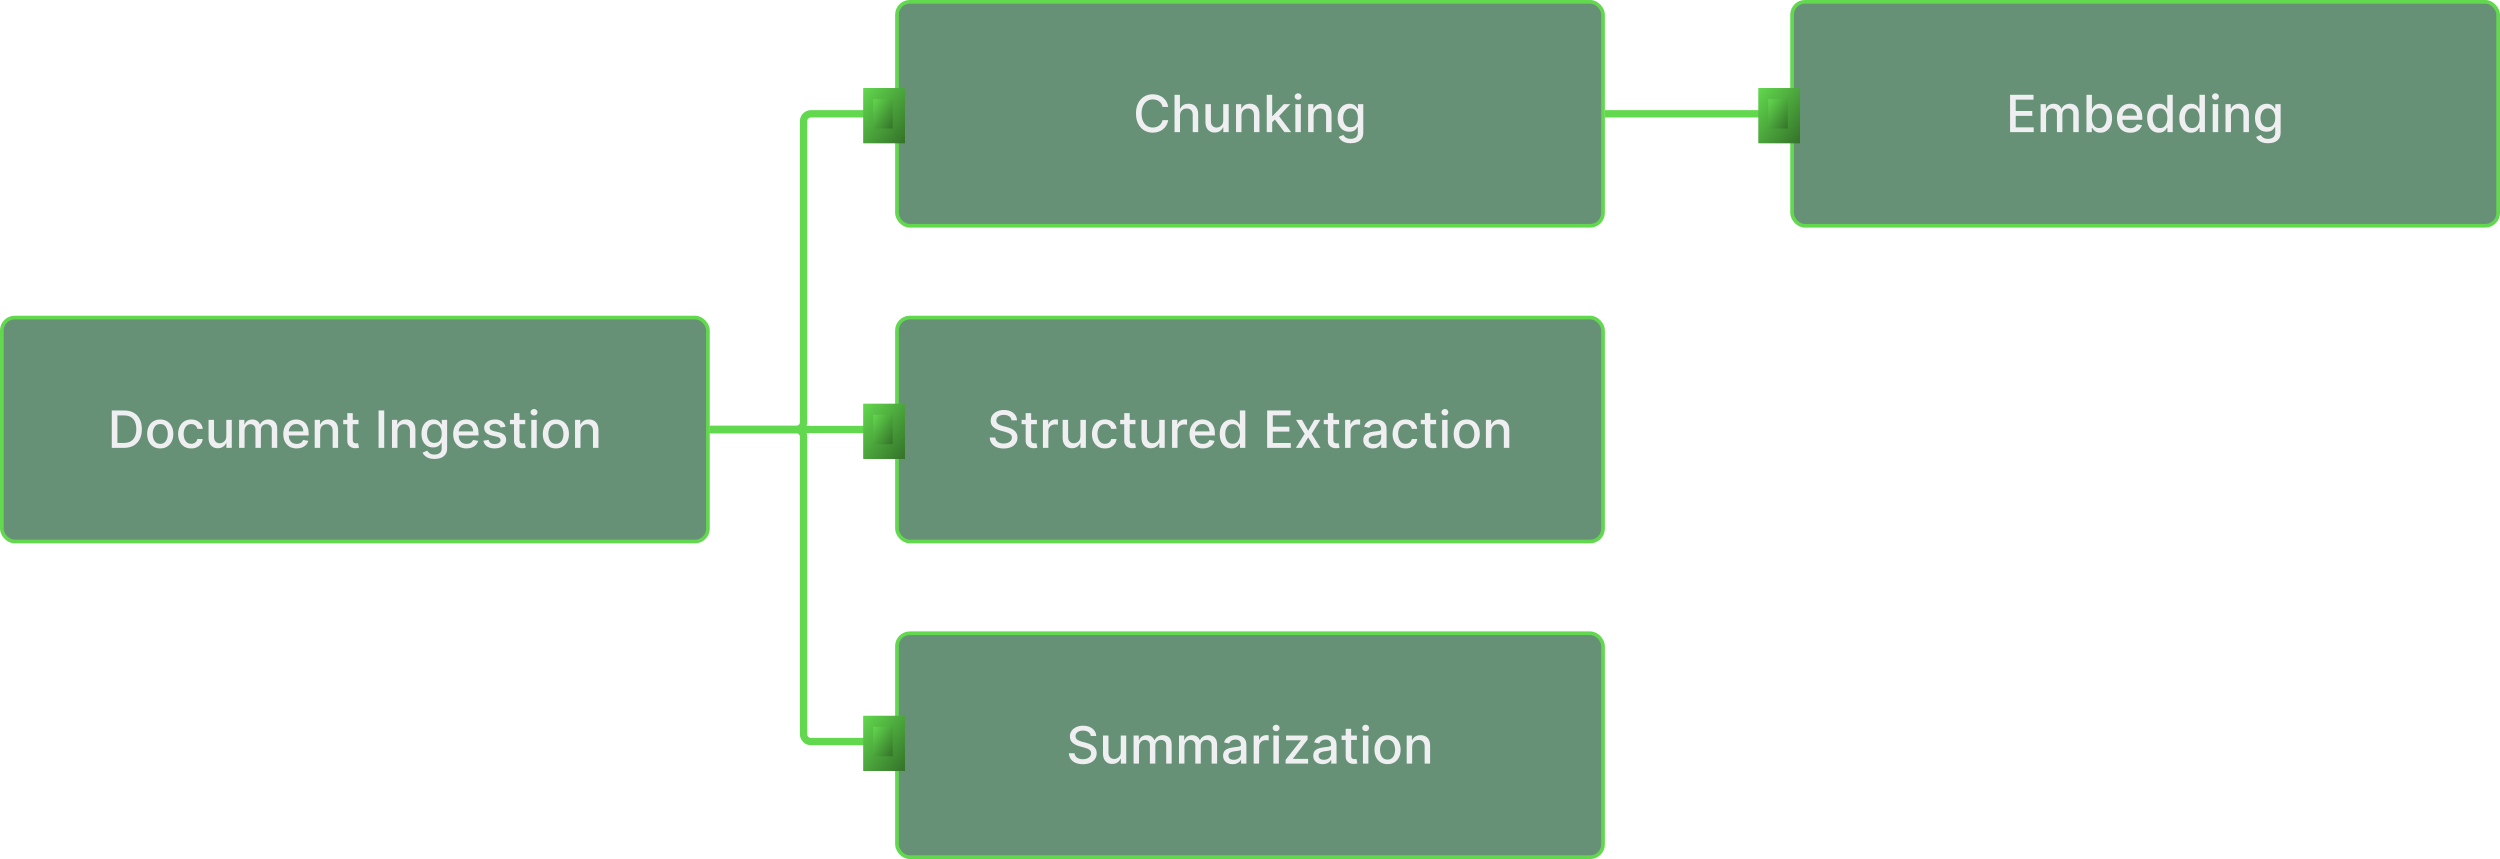
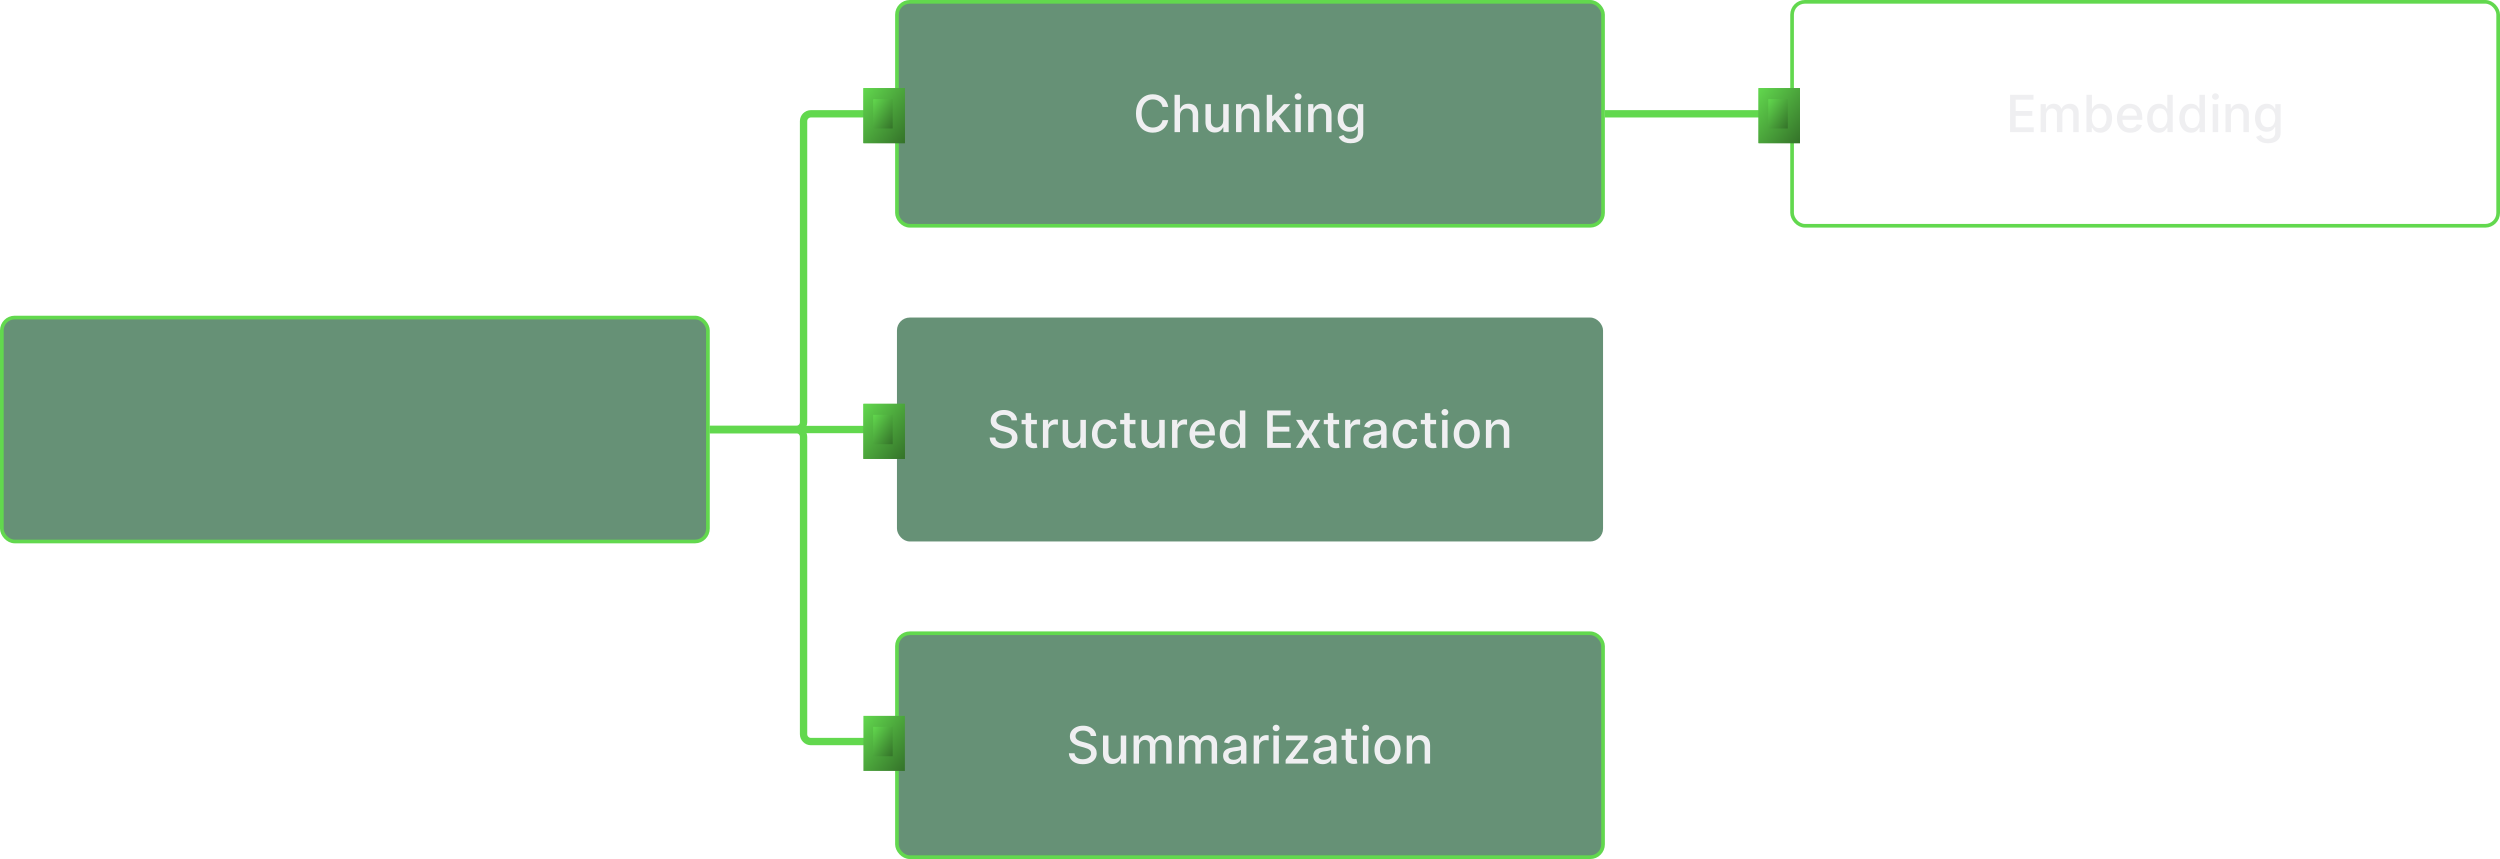
<svg xmlns="http://www.w3.org/2000/svg" width="681" height="234" viewBox="0 0 681 234" fill="none">
  <rect x="0.5" y="86.5" width="192.338" height="61" rx="3.5" fill="#01481B" fill-opacity="0.6" />
  <rect x="0.5" y="86.5" width="192.338" height="61" rx="3.5" stroke="#62D84E" />
-   <path d="M33.743 122H30.447V111.818H33.847C34.845 111.818 35.702 112.022 36.417 112.43C37.133 112.834 37.682 113.416 38.063 114.175C38.448 114.93 38.64 115.837 38.64 116.894C38.64 117.955 38.446 118.866 38.058 119.629C37.674 120.391 37.117 120.978 36.388 121.388C35.658 121.796 34.777 122 33.743 122ZM31.983 120.658H33.658C34.434 120.658 35.078 120.512 35.592 120.22C36.106 119.925 36.49 119.499 36.746 118.942C37.001 118.382 37.128 117.7 37.128 116.894C37.128 116.095 37.001 115.418 36.746 114.861C36.494 114.304 36.117 113.881 35.617 113.593C35.117 113.305 34.495 113.161 33.753 113.161H31.983V120.658ZM43.647 122.154C42.931 122.154 42.307 121.99 41.773 121.662C41.239 121.334 40.825 120.875 40.53 120.285C40.235 119.695 40.088 119.005 40.088 118.217C40.088 117.424 40.235 116.732 40.53 116.138C40.825 115.545 41.239 115.085 41.773 114.756C42.307 114.428 42.931 114.264 43.647 114.264C44.363 114.264 44.988 114.428 45.522 114.756C46.055 115.085 46.47 115.545 46.765 116.138C47.06 116.732 47.207 117.424 47.207 118.217C47.207 119.005 47.06 119.695 46.765 120.285C46.47 120.875 46.055 121.334 45.522 121.662C44.988 121.99 44.363 122.154 43.647 122.154ZM43.652 120.906C44.116 120.906 44.501 120.784 44.806 120.538C45.111 120.293 45.336 119.967 45.482 119.559C45.631 119.151 45.706 118.702 45.706 118.212C45.706 117.724 45.631 117.277 45.482 116.869C45.336 116.458 45.111 116.129 44.806 115.88C44.501 115.631 44.116 115.507 43.652 115.507C43.185 115.507 42.797 115.631 42.489 115.88C42.184 116.129 41.957 116.458 41.808 116.869C41.662 117.277 41.589 117.724 41.589 118.212C41.589 118.702 41.662 119.151 41.808 119.559C41.957 119.967 42.184 120.293 42.489 120.538C42.797 120.784 43.185 120.906 43.652 120.906ZM52.083 122.154C51.344 122.154 50.708 121.987 50.174 121.652C49.644 121.314 49.236 120.848 48.951 120.255C48.666 119.662 48.523 118.982 48.523 118.217C48.523 117.441 48.669 116.757 48.961 116.163C49.252 115.567 49.663 115.101 50.194 114.766C50.724 114.432 51.349 114.264 52.068 114.264C52.648 114.264 53.165 114.372 53.619 114.587C54.073 114.799 54.44 115.098 54.718 115.482C55 115.867 55.167 116.316 55.22 116.83H53.773C53.694 116.472 53.511 116.163 53.226 115.905C52.945 115.646 52.567 115.517 52.093 115.517C51.679 115.517 51.316 115.626 51.004 115.845C50.696 116.061 50.456 116.369 50.283 116.77C50.111 117.168 50.025 117.638 50.025 118.182C50.025 118.739 50.109 119.219 50.278 119.624C50.447 120.028 50.686 120.341 50.994 120.563C51.306 120.785 51.672 120.896 52.093 120.896C52.375 120.896 52.63 120.845 52.858 120.742C53.091 120.636 53.284 120.485 53.44 120.29C53.599 120.094 53.71 119.859 53.773 119.584H55.22C55.167 120.078 55.006 120.518 54.738 120.906C54.469 121.294 54.11 121.599 53.659 121.821C53.212 122.043 52.686 122.154 52.083 122.154ZM61.647 118.833V114.364H63.139V122H61.677V120.678H61.597C61.422 121.085 61.14 121.425 60.752 121.697C60.368 121.965 59.889 122.099 59.315 122.099C58.825 122.099 58.391 121.992 58.013 121.776C57.638 121.558 57.343 121.234 57.128 120.807C56.916 120.379 56.81 119.851 56.81 119.221V114.364H58.296V119.042C58.296 119.562 58.44 119.977 58.729 120.285C59.017 120.593 59.392 120.747 59.852 120.747C60.131 120.747 60.407 120.678 60.683 120.538C60.961 120.399 61.191 120.189 61.374 119.907C61.559 119.625 61.65 119.267 61.647 118.833ZM65.136 122V114.364H66.563V115.607H66.657C66.816 115.186 67.076 114.857 67.438 114.622C67.799 114.384 68.231 114.264 68.735 114.264C69.246 114.264 69.673 114.384 70.018 114.622C70.366 114.861 70.623 115.189 70.789 115.607H70.868C71.05 115.199 71.34 114.874 71.738 114.632C72.136 114.387 72.61 114.264 73.16 114.264C73.853 114.264 74.418 114.481 74.855 114.915C75.296 115.35 75.517 116.004 75.517 116.879V122H74.03V117.018C74.03 116.501 73.889 116.127 73.608 115.895C73.326 115.663 72.989 115.547 72.598 115.547C72.114 115.547 71.738 115.696 71.47 115.994C71.201 116.289 71.067 116.669 71.067 117.133V122H69.585V116.924C69.585 116.51 69.456 116.177 69.198 115.925C68.939 115.673 68.603 115.547 68.188 115.547C67.907 115.547 67.647 115.621 67.408 115.771C67.173 115.916 66.982 116.12 66.836 116.382C66.694 116.644 66.622 116.947 66.622 117.292V122H65.136ZM80.8 122.154C80.048 122.154 79.4 121.993 78.856 121.672C78.316 121.347 77.898 120.891 77.603 120.305C77.312 119.715 77.166 119.024 77.166 118.232C77.166 117.449 77.312 116.76 77.603 116.163C77.898 115.567 78.309 115.101 78.836 114.766C79.367 114.432 79.986 114.264 80.696 114.264C81.127 114.264 81.544 114.335 81.949 114.478C82.353 114.621 82.716 114.844 83.037 115.149C83.359 115.454 83.612 115.85 83.798 116.337C83.984 116.821 84.076 117.41 84.076 118.102V118.629H78.006V117.516H82.62C82.62 117.125 82.54 116.778 82.381 116.477C82.222 116.172 81.998 115.931 81.71 115.756C81.425 115.58 81.09 115.492 80.706 115.492C80.288 115.492 79.924 115.595 79.612 115.8C79.304 116.003 79.065 116.268 78.896 116.596C78.73 116.921 78.647 117.274 78.647 117.655V118.525C78.647 119.035 78.737 119.469 78.916 119.827C79.098 120.185 79.352 120.459 79.677 120.648C80.001 120.833 80.381 120.926 80.815 120.926C81.097 120.926 81.354 120.886 81.586 120.807C81.818 120.724 82.018 120.601 82.187 120.439C82.356 120.277 82.486 120.076 82.575 119.837L83.982 120.091C83.869 120.505 83.667 120.868 83.375 121.18C83.087 121.488 82.724 121.728 82.287 121.901C81.852 122.07 81.357 122.154 80.8 122.154ZM87.212 117.466V122H85.726V114.364H87.153V115.607H87.247C87.423 115.202 87.698 114.877 88.072 114.632C88.45 114.387 88.926 114.264 89.499 114.264C90.019 114.264 90.475 114.374 90.866 114.592C91.257 114.808 91.561 115.129 91.776 115.557C91.992 115.984 92.099 116.513 92.099 117.143V122H90.613V117.322C90.613 116.768 90.469 116.336 90.18 116.024C89.892 115.709 89.496 115.552 88.992 115.552C88.647 115.552 88.341 115.626 88.072 115.776C87.807 115.925 87.597 116.143 87.441 116.432C87.288 116.717 87.212 117.062 87.212 117.466ZM97.657 114.364V115.557H93.486V114.364H97.657ZM94.605 112.534H96.091V119.758C96.091 120.046 96.135 120.263 96.221 120.409C96.307 120.552 96.418 120.649 96.554 120.702C96.693 120.752 96.844 120.777 97.006 120.777C97.126 120.777 97.23 120.769 97.32 120.752C97.409 120.736 97.479 120.722 97.528 120.712L97.797 121.94C97.711 121.973 97.588 122.007 97.429 122.04C97.27 122.076 97.071 122.096 96.832 122.099C96.441 122.106 96.077 122.036 95.739 121.891C95.4 121.745 95.127 121.519 94.918 121.214C94.709 120.91 94.605 120.527 94.605 120.066V112.534ZM104.663 111.818V122H103.126V111.818H104.663ZM108.267 117.466V122H106.78V114.364H108.207V115.607H108.302C108.477 115.202 108.752 114.877 109.127 114.632C109.505 114.387 109.98 114.264 110.554 114.264C111.074 114.264 111.53 114.374 111.921 114.592C112.312 114.808 112.615 115.129 112.831 115.557C113.046 115.984 113.154 116.513 113.154 117.143V122H111.667V117.322C111.667 116.768 111.523 116.336 111.235 116.024C110.947 115.709 110.551 115.552 110.047 115.552C109.702 115.552 109.395 115.626 109.127 115.776C108.862 115.925 108.651 116.143 108.496 116.432C108.343 116.717 108.267 117.062 108.267 117.466ZM118.349 125.023C117.743 125.023 117.221 124.943 116.783 124.784C116.349 124.625 115.994 124.415 115.719 124.153C115.444 123.891 115.239 123.604 115.103 123.293L116.381 122.766C116.47 122.911 116.589 123.066 116.739 123.228C116.891 123.394 117.096 123.535 117.355 123.651C117.617 123.767 117.953 123.825 118.364 123.825C118.928 123.825 119.393 123.687 119.761 123.412C120.129 123.14 120.313 122.706 120.313 122.109V120.608H120.219C120.129 120.77 120 120.951 119.831 121.15C119.665 121.349 119.436 121.521 119.145 121.667C118.853 121.813 118.474 121.886 118.006 121.886C117.403 121.886 116.859 121.745 116.376 121.463C115.895 121.178 115.514 120.759 115.232 120.205C114.954 119.648 114.815 118.964 114.815 118.152C114.815 117.34 114.952 116.644 115.227 116.064C115.506 115.484 115.887 115.04 116.371 114.732C116.855 114.42 117.403 114.264 118.016 114.264C118.49 114.264 118.873 114.344 119.165 114.503C119.456 114.659 119.683 114.841 119.846 115.05C120.011 115.259 120.139 115.442 120.229 115.602H120.338V114.364H121.795V122.169C121.795 122.825 121.642 123.364 121.337 123.785C121.032 124.206 120.62 124.517 120.099 124.719C119.582 124.922 118.999 125.023 118.349 125.023ZM118.334 120.653C118.762 120.653 119.123 120.553 119.418 120.354C119.716 120.152 119.942 119.864 120.094 119.489C120.25 119.112 120.328 118.659 120.328 118.132C120.328 117.618 120.252 117.166 120.099 116.775C119.947 116.384 119.723 116.079 119.428 115.86C119.133 115.638 118.769 115.527 118.334 115.527C117.887 115.527 117.514 115.643 117.216 115.875C116.917 116.104 116.692 116.415 116.54 116.81C116.391 117.204 116.316 117.645 116.316 118.132C116.316 118.633 116.392 119.072 116.545 119.45C116.697 119.827 116.922 120.122 117.221 120.335C117.522 120.547 117.894 120.653 118.334 120.653ZM127.079 122.154C126.327 122.154 125.679 121.993 125.136 121.672C124.595 121.347 124.178 120.891 123.883 120.305C123.591 119.715 123.445 119.024 123.445 118.232C123.445 117.449 123.591 116.76 123.883 116.163C124.178 115.567 124.589 115.101 125.116 114.766C125.646 114.432 126.266 114.264 126.975 114.264C127.406 114.264 127.824 114.335 128.228 114.478C128.632 114.621 128.995 114.844 129.317 115.149C129.638 115.454 129.892 115.85 130.077 116.337C130.263 116.821 130.356 117.41 130.356 118.102V118.629H124.285V117.516H128.899C128.899 117.125 128.819 116.778 128.66 116.477C128.501 116.172 128.278 115.931 127.989 115.756C127.704 115.58 127.369 115.492 126.985 115.492C126.567 115.492 126.203 115.595 125.891 115.8C125.583 116.003 125.344 116.268 125.175 116.596C125.01 116.921 124.927 117.274 124.927 117.655V118.525C124.927 119.035 125.016 119.469 125.195 119.827C125.377 120.185 125.631 120.459 125.956 120.648C126.281 120.833 126.66 120.926 127.094 120.926C127.376 120.926 127.633 120.886 127.865 120.807C128.097 120.724 128.297 120.601 128.466 120.439C128.636 120.277 128.765 120.076 128.854 119.837L130.261 120.091C130.149 120.505 129.946 120.868 129.655 121.18C129.366 121.488 129.003 121.728 128.566 121.901C128.132 122.07 127.636 122.154 127.079 122.154ZM137.727 116.228L136.38 116.467C136.324 116.294 136.234 116.13 136.112 115.974C135.992 115.819 135.83 115.691 135.624 115.592C135.419 115.492 135.162 115.442 134.854 115.442C134.433 115.442 134.081 115.537 133.8 115.726C133.518 115.911 133.377 116.152 133.377 116.447C133.377 116.702 133.472 116.907 133.661 117.063C133.849 117.219 134.154 117.347 134.575 117.446L135.788 117.724C136.491 117.887 137.015 118.137 137.359 118.475C137.704 118.813 137.876 119.252 137.876 119.793C137.876 120.25 137.744 120.658 137.479 121.016C137.217 121.37 136.851 121.649 136.38 121.851C135.913 122.053 135.371 122.154 134.754 122.154C133.899 122.154 133.202 121.972 132.661 121.607C132.121 121.239 131.79 120.717 131.667 120.041L133.104 119.822C133.193 120.197 133.377 120.48 133.656 120.673C133.934 120.862 134.297 120.956 134.744 120.956C135.232 120.956 135.621 120.855 135.913 120.653C136.204 120.447 136.35 120.197 136.35 119.902C136.35 119.663 136.261 119.463 136.082 119.3C135.906 119.138 135.636 119.015 135.271 118.933L133.979 118.649C133.266 118.487 132.739 118.228 132.398 117.874C132.06 117.519 131.891 117.07 131.891 116.526C131.891 116.076 132.017 115.681 132.269 115.343C132.52 115.005 132.868 114.741 133.313 114.553C133.757 114.36 134.265 114.264 134.839 114.264C135.664 114.264 136.314 114.443 136.788 114.801C137.262 115.156 137.575 115.631 137.727 116.228ZM143.076 114.364V115.557H138.904V114.364H143.076ZM140.023 112.534H141.509V119.758C141.509 120.046 141.553 120.263 141.639 120.409C141.725 120.552 141.836 120.649 141.972 120.702C142.111 120.752 142.262 120.777 142.424 120.777C142.544 120.777 142.648 120.769 142.737 120.752C142.827 120.736 142.897 120.722 142.946 120.712L143.215 121.94C143.129 121.973 143.006 122.007 142.847 122.04C142.688 122.076 142.489 122.096 142.25 122.099C141.859 122.106 141.495 122.036 141.156 121.891C140.818 121.745 140.545 121.519 140.336 121.214C140.127 120.91 140.023 120.527 140.023 120.066V112.534ZM144.72 122V114.364H146.206V122H144.72ZM145.471 113.185C145.212 113.185 144.99 113.099 144.804 112.927C144.622 112.751 144.531 112.542 144.531 112.3C144.531 112.055 144.622 111.846 144.804 111.674C144.99 111.498 145.212 111.411 145.471 111.411C145.729 111.411 145.95 111.498 146.132 111.674C146.317 111.846 146.41 112.055 146.41 112.3C146.41 112.542 146.317 112.751 146.132 112.927C145.95 113.099 145.729 113.185 145.471 113.185ZM151.423 122.154C150.707 122.154 150.082 121.99 149.549 121.662C149.015 121.334 148.601 120.875 148.306 120.285C148.011 119.695 147.863 119.005 147.863 118.217C147.863 117.424 148.011 116.732 148.306 116.138C148.601 115.545 149.015 115.085 149.549 114.756C150.082 114.428 150.707 114.264 151.423 114.264C152.139 114.264 152.763 114.428 153.297 114.756C153.831 115.085 154.245 115.545 154.54 116.138C154.835 116.732 154.982 117.424 154.982 118.217C154.982 119.005 154.835 119.695 154.54 120.285C154.245 120.875 153.831 121.334 153.297 121.662C152.763 121.99 152.139 122.154 151.423 122.154ZM151.428 120.906C151.892 120.906 152.276 120.784 152.581 120.538C152.886 120.293 153.112 119.967 153.257 119.559C153.406 119.151 153.481 118.702 153.481 118.212C153.481 117.724 153.406 117.277 153.257 116.869C153.112 116.458 152.886 116.129 152.581 115.88C152.276 115.631 151.892 115.507 151.428 115.507C150.96 115.507 150.573 115.631 150.264 115.88C149.96 116.129 149.732 116.458 149.583 116.869C149.437 117.277 149.365 117.724 149.365 118.212C149.365 118.702 149.437 119.151 149.583 119.559C149.732 119.967 149.96 120.293 150.264 120.538C150.573 120.784 150.96 120.906 151.428 120.906ZM158.128 117.466V122H156.642V114.364H158.069V115.607H158.163C158.339 115.202 158.614 114.877 158.988 114.632C159.366 114.387 159.842 114.264 160.415 114.264C160.936 114.264 161.391 114.374 161.782 114.592C162.173 114.808 162.477 115.129 162.692 115.557C162.908 115.984 163.015 116.513 163.015 117.143V122H161.529V117.322C161.529 116.768 161.385 116.336 161.096 116.024C160.808 115.709 160.412 115.552 159.908 115.552C159.563 115.552 159.257 115.626 158.988 115.776C158.723 115.925 158.513 116.143 158.357 116.432C158.204 116.717 158.128 117.062 158.128 117.466Z" fill="#EFEFF1" />
  <rect x="244.331" y="0.5" width="192.338" height="61" rx="3.5" fill="#01481B" fill-opacity="0.6" />
  <rect x="244.331" y="0.5" width="192.338" height="61" rx="3.5" stroke="#62D84E" />
  <path d="M318.227 29.129H316.676C316.616 28.798 316.505 28.506 316.342 28.254C316.18 28.002 315.981 27.789 315.746 27.613C315.511 27.437 315.247 27.305 314.955 27.215C314.667 27.126 314.36 27.081 314.036 27.081C313.449 27.081 312.924 27.229 312.46 27.523C311.999 27.818 311.634 28.251 311.366 28.821C311.101 29.391 310.968 30.087 310.968 30.909C310.968 31.738 311.101 32.437 311.366 33.007C311.634 33.577 312.001 34.008 312.465 34.3C312.929 34.591 313.451 34.737 314.031 34.737C314.352 34.737 314.657 34.694 314.945 34.608C315.237 34.519 315.501 34.388 315.736 34.215C315.971 34.043 316.17 33.832 316.332 33.584C316.498 33.332 316.613 33.044 316.676 32.719L318.227 32.724C318.144 33.224 317.983 33.685 317.744 34.106C317.509 34.523 317.206 34.885 316.835 35.19C316.467 35.491 316.046 35.725 315.572 35.891C315.098 36.056 314.581 36.139 314.021 36.139C313.139 36.139 312.354 35.93 311.664 35.513C310.975 35.092 310.431 34.49 310.033 33.708C309.639 32.926 309.442 31.993 309.442 30.909C309.442 29.822 309.641 28.889 310.038 28.11C310.436 27.328 310.98 26.728 311.669 26.31C312.359 25.889 313.142 25.679 314.021 25.679C314.561 25.679 315.065 25.757 315.532 25.913C316.003 26.065 316.425 26.291 316.8 26.589C317.174 26.884 317.484 27.245 317.729 27.673C317.975 28.097 318.14 28.582 318.227 29.129ZM321.432 31.466V36H319.946V25.818H321.412V29.607H321.507C321.686 29.195 321.959 28.869 322.327 28.627C322.695 28.385 323.175 28.264 323.769 28.264C324.292 28.264 324.75 28.372 325.141 28.587C325.535 28.803 325.84 29.124 326.056 29.552C326.274 29.976 326.384 30.506 326.384 31.143V36H324.897V31.322C324.897 30.762 324.753 30.327 324.465 30.019C324.176 29.708 323.775 29.552 323.262 29.552C322.91 29.552 322.595 29.626 322.317 29.776C322.042 29.925 321.825 30.143 321.666 30.432C321.51 30.717 321.432 31.062 321.432 31.466ZM333.205 32.833V28.364H334.696V36H333.235V34.678H333.155C332.979 35.085 332.698 35.425 332.31 35.697C331.925 35.965 331.447 36.099 330.873 36.099C330.383 36.099 329.948 35.992 329.571 35.776C329.196 35.557 328.901 35.234 328.686 34.807C328.474 34.379 328.367 33.851 328.367 33.221V28.364H329.854V33.042C329.854 33.562 329.998 33.977 330.286 34.285C330.575 34.593 330.949 34.747 331.41 34.747C331.688 34.747 331.965 34.678 332.24 34.538C332.519 34.399 332.749 34.189 332.931 33.907C333.117 33.625 333.208 33.267 333.205 32.833ZM338.18 31.466V36H336.694V28.364H338.12V29.607H338.215C338.391 29.202 338.666 28.877 339.04 28.632C339.418 28.387 339.894 28.264 340.467 28.264C340.987 28.264 341.443 28.374 341.834 28.592C342.225 28.808 342.529 29.129 342.744 29.557C342.959 29.984 343.067 30.513 343.067 31.143V36H341.581V31.322C341.581 30.768 341.437 30.336 341.148 30.024C340.86 29.709 340.464 29.552 339.96 29.552C339.615 29.552 339.309 29.626 339.04 29.776C338.775 29.925 338.565 30.143 338.409 30.432C338.256 30.717 338.18 31.062 338.18 31.466ZM346.428 33.41L346.418 31.595H346.677L349.719 28.364H351.499L348.029 32.043H347.795L346.428 33.41ZM345.061 36V25.818H346.547V36H345.061ZM349.883 36L347.149 32.371L348.173 31.332L351.708 36H349.883ZM352.854 36V28.364H354.34V36H352.854ZM353.604 27.185C353.346 27.185 353.124 27.099 352.938 26.927C352.756 26.751 352.665 26.542 352.665 26.3C352.665 26.055 352.756 25.846 352.938 25.674C353.124 25.498 353.346 25.41 353.604 25.41C353.863 25.41 354.083 25.498 354.266 25.674C354.451 25.846 354.544 26.055 354.544 26.3C354.544 26.542 354.451 26.751 354.266 26.927C354.083 27.099 353.863 27.185 353.604 27.185ZM357.827 31.466V36H356.34V28.364H357.767V29.607H357.861C358.037 29.202 358.312 28.877 358.687 28.632C359.065 28.387 359.54 28.264 360.114 28.264C360.634 28.264 361.09 28.374 361.481 28.592C361.872 28.808 362.175 29.129 362.391 29.557C362.606 29.984 362.714 30.513 362.714 31.143V36H361.227V31.322C361.227 30.768 361.083 30.336 360.795 30.024C360.506 29.709 360.11 29.552 359.606 29.552C359.262 29.552 358.955 29.626 358.687 29.776C358.422 29.925 358.211 30.143 358.055 30.432C357.903 30.717 357.827 31.062 357.827 31.466ZM367.909 39.023C367.302 39.023 366.78 38.943 366.343 38.784C365.909 38.625 365.554 38.414 365.279 38.153C365.004 37.891 364.798 37.604 364.663 37.293L365.94 36.766C366.03 36.911 366.149 37.066 366.298 37.228C366.451 37.394 366.656 37.535 366.915 37.651C367.177 37.767 367.513 37.825 367.924 37.825C368.487 37.825 368.953 37.687 369.321 37.412C369.689 37.14 369.873 36.706 369.873 36.109V34.608H369.778C369.689 34.77 369.56 34.951 369.391 35.15C369.225 35.349 368.996 35.521 368.704 35.667C368.413 35.813 368.033 35.886 367.566 35.886C366.963 35.886 366.419 35.745 365.935 35.463C365.455 35.178 365.074 34.759 364.792 34.205C364.513 33.648 364.374 32.964 364.374 32.152C364.374 31.34 364.512 30.644 364.787 30.064C365.065 29.484 365.446 29.04 365.93 28.732C366.414 28.42 366.963 28.264 367.576 28.264C368.05 28.264 368.433 28.344 368.724 28.503C369.016 28.659 369.243 28.841 369.405 29.05C369.571 29.259 369.699 29.442 369.788 29.602H369.898V28.364H371.354V36.169C371.354 36.825 371.202 37.364 370.897 37.785C370.592 38.206 370.179 38.517 369.659 38.719C369.142 38.922 368.559 39.023 367.909 39.023ZM367.894 34.653C368.322 34.653 368.683 34.553 368.978 34.354C369.276 34.152 369.502 33.864 369.654 33.489C369.81 33.111 369.888 32.659 369.888 32.132C369.888 31.618 369.811 31.166 369.659 30.775C369.507 30.384 369.283 30.079 368.988 29.86C368.693 29.638 368.328 29.527 367.894 29.527C367.447 29.527 367.074 29.643 366.775 29.875C366.477 30.104 366.252 30.415 366.099 30.81C365.95 31.204 365.876 31.645 365.876 32.132C365.876 32.633 365.952 33.072 366.104 33.45C366.257 33.827 366.482 34.122 366.78 34.334C367.082 34.547 367.453 34.653 367.894 34.653Z" fill="#EFEFF1" />
-   <rect x="488.162" y="0.5" width="192.338" height="61" rx="3.5" fill="#01481B" fill-opacity="0.6" />
  <rect x="488.162" y="0.5" width="192.338" height="61" rx="3.5" stroke="#62D84E" />
  <path d="M547.545 36V25.818H553.928V27.141H549.081V30.243H553.595V31.56H549.081V34.678H553.988V36H547.545ZM555.861 36V28.364H557.288V29.607H557.382C557.541 29.186 557.801 28.858 558.163 28.622C558.524 28.384 558.957 28.264 559.46 28.264C559.971 28.264 560.398 28.384 560.743 28.622C561.091 28.861 561.348 29.189 561.514 29.607H561.593C561.775 29.199 562.065 28.874 562.463 28.632C562.861 28.387 563.335 28.264 563.885 28.264C564.578 28.264 565.143 28.481 565.58 28.916C566.021 29.35 566.242 30.004 566.242 30.879V36H564.755V31.018C564.755 30.501 564.614 30.127 564.332 29.895C564.051 29.663 563.714 29.547 563.323 29.547C562.839 29.547 562.463 29.696 562.195 29.994C561.926 30.289 561.792 30.669 561.792 31.133V36H560.31V30.924C560.31 30.51 560.181 30.177 559.923 29.925C559.664 29.673 559.328 29.547 558.913 29.547C558.632 29.547 558.372 29.621 558.133 29.771C557.898 29.916 557.707 30.12 557.561 30.382C557.419 30.644 557.347 30.947 557.347 31.292V36H555.861ZM568.353 36V25.818H569.84V29.602H569.929C570.015 29.442 570.14 29.259 570.302 29.05C570.464 28.841 570.69 28.659 570.978 28.503C571.267 28.344 571.648 28.264 572.122 28.264C572.738 28.264 573.288 28.42 573.772 28.732C574.256 29.043 574.636 29.492 574.911 30.079C575.189 30.666 575.328 31.371 575.328 32.197C575.328 33.022 575.191 33.73 574.916 34.32C574.641 34.906 574.263 35.359 573.782 35.677C573.302 35.992 572.753 36.149 572.137 36.149C571.673 36.149 571.293 36.071 570.998 35.916C570.706 35.76 570.478 35.577 570.312 35.369C570.146 35.16 570.019 34.974 569.929 34.812H569.805V36H568.353ZM569.81 32.182C569.81 32.719 569.888 33.189 570.044 33.594C570.199 33.998 570.425 34.315 570.72 34.543C571.015 34.769 571.376 34.881 571.804 34.881C572.248 34.881 572.619 34.764 572.917 34.528C573.215 34.29 573.441 33.967 573.593 33.559C573.749 33.151 573.827 32.692 573.827 32.182C573.827 31.678 573.751 31.226 573.598 30.825C573.449 30.424 573.224 30.107 572.922 29.875C572.624 29.643 572.251 29.527 571.804 29.527C571.373 29.527 571.008 29.638 570.71 29.86C570.415 30.082 570.191 30.392 570.039 30.79C569.886 31.188 569.81 31.651 569.81 32.182ZM580.289 36.154C579.536 36.154 578.888 35.993 578.345 35.672C577.805 35.347 577.387 34.891 577.092 34.305C576.8 33.715 576.655 33.024 576.655 32.231C576.655 31.449 576.8 30.76 577.092 30.163C577.387 29.567 577.798 29.101 578.325 28.766C578.855 28.432 579.475 28.264 580.184 28.264C580.615 28.264 581.033 28.335 581.437 28.478C581.842 28.62 582.204 28.844 582.526 29.149C582.847 29.454 583.101 29.85 583.287 30.337C583.472 30.821 583.565 31.41 583.565 32.102V32.629H577.495V31.516H582.108C582.108 31.125 582.029 30.778 581.87 30.477C581.711 30.172 581.487 29.931 581.199 29.756C580.914 29.58 580.579 29.492 580.194 29.492C579.777 29.492 579.412 29.595 579.101 29.8C578.792 30.003 578.554 30.268 578.385 30.596C578.219 30.921 578.136 31.274 578.136 31.655V32.525C578.136 33.035 578.226 33.469 578.405 33.827C578.587 34.185 578.84 34.459 579.165 34.648C579.49 34.833 579.87 34.926 580.304 34.926C580.585 34.926 580.842 34.886 581.074 34.807C581.306 34.724 581.507 34.601 581.676 34.439C581.845 34.276 581.974 34.076 582.064 33.837L583.471 34.091C583.358 34.505 583.156 34.868 582.864 35.18C582.576 35.488 582.213 35.728 581.775 35.901C581.341 36.07 580.846 36.154 580.289 36.154ZM588.073 36.149C587.457 36.149 586.906 35.992 586.422 35.677C585.942 35.359 585.564 34.906 585.289 34.32C585.017 33.73 584.881 33.022 584.881 32.197C584.881 31.371 585.019 30.666 585.294 30.079C585.572 29.492 585.953 29.043 586.437 28.732C586.921 28.42 587.47 28.264 588.083 28.264C588.557 28.264 588.938 28.344 589.226 28.503C589.518 28.659 589.743 28.841 589.903 29.05C590.065 29.259 590.191 29.442 590.28 29.602H590.37V25.818H591.856V36H590.405V34.812H590.28C590.191 34.974 590.062 35.16 589.893 35.369C589.727 35.577 589.498 35.76 589.207 35.916C588.915 36.071 588.537 36.149 588.073 36.149ZM588.401 34.881C588.829 34.881 589.19 34.769 589.485 34.543C589.783 34.315 590.009 33.998 590.161 33.594C590.317 33.189 590.395 32.719 590.395 32.182C590.395 31.651 590.319 31.188 590.166 30.79C590.014 30.392 589.79 30.082 589.495 29.86C589.2 29.638 588.835 29.527 588.401 29.527C587.954 29.527 587.581 29.643 587.283 29.875C586.984 30.107 586.759 30.424 586.606 30.825C586.457 31.226 586.383 31.678 586.383 32.182C586.383 32.692 586.459 33.151 586.611 33.559C586.764 33.967 586.989 34.29 587.288 34.528C587.589 34.764 587.96 34.881 588.401 34.881ZM596.837 36.149C596.22 36.149 595.67 35.992 595.186 35.677C594.706 35.359 594.328 34.906 594.053 34.32C593.781 33.73 593.645 33.022 593.645 32.197C593.645 31.371 593.783 30.666 594.058 30.079C594.336 29.492 594.717 29.043 595.201 28.732C595.685 28.42 596.233 28.264 596.847 28.264C597.321 28.264 597.702 28.344 597.99 28.503C598.282 28.659 598.507 28.841 598.666 29.05C598.829 29.259 598.955 29.442 599.044 29.602H599.134V25.818H600.62V36H599.168V34.812H599.044C598.955 34.974 598.825 35.16 598.656 35.369C598.491 35.577 598.262 35.76 597.97 35.916C597.679 36.071 597.301 36.149 596.837 36.149ZM597.165 34.881C597.592 34.881 597.954 34.769 598.249 34.543C598.547 34.315 598.772 33.998 598.925 33.594C599.081 33.189 599.158 32.719 599.158 32.182C599.158 31.651 599.082 31.188 598.93 30.79C598.777 30.392 598.554 30.082 598.259 29.86C597.964 29.638 597.599 29.527 597.165 29.527C596.717 29.527 596.345 29.643 596.046 29.875C595.748 30.107 595.523 30.424 595.37 30.825C595.221 31.226 595.146 31.678 595.146 32.182C595.146 32.692 595.223 33.151 595.375 33.559C595.528 33.967 595.753 34.29 596.051 34.528C596.353 34.764 596.724 34.881 597.165 34.881ZM602.742 36V28.364H604.228V36H602.742ZM603.492 27.185C603.234 27.185 603.012 27.099 602.826 26.927C602.644 26.751 602.553 26.542 602.553 26.3C602.553 26.055 602.644 25.846 602.826 25.674C603.012 25.498 603.234 25.41 603.492 25.41C603.751 25.41 603.971 25.498 604.154 25.674C604.339 25.846 604.432 26.055 604.432 26.3C604.432 26.542 604.339 26.751 604.154 26.927C603.971 27.099 603.751 27.185 603.492 27.185ZM607.715 31.466V36H606.228V28.364H607.655V29.607H607.749C607.925 29.202 608.2 28.877 608.575 28.632C608.952 28.387 609.428 28.264 610.001 28.264C610.522 28.264 610.978 28.374 611.369 28.592C611.76 28.808 612.063 29.129 612.278 29.557C612.494 29.984 612.602 30.513 612.602 31.143V36H611.115V31.322C611.115 30.768 610.971 30.336 610.683 30.024C610.394 29.709 609.998 29.552 609.494 29.552C609.15 29.552 608.843 29.626 608.575 29.776C608.309 29.925 608.099 30.143 607.943 30.432C607.791 30.717 607.715 31.062 607.715 31.466ZM617.797 39.023C617.19 39.023 616.668 38.943 616.231 38.784C615.797 38.625 615.442 38.414 615.167 38.153C614.892 37.891 614.686 37.604 614.55 37.293L615.828 36.766C615.918 36.911 616.037 37.066 616.186 37.228C616.339 37.394 616.544 37.535 616.803 37.651C617.064 37.767 617.401 37.825 617.812 37.825C618.375 37.825 618.841 37.687 619.209 37.412C619.577 37.14 619.761 36.706 619.761 36.109V34.608H619.666C619.577 34.77 619.448 34.951 619.278 35.15C619.113 35.349 618.884 35.521 618.592 35.667C618.301 35.813 617.921 35.886 617.454 35.886C616.851 35.886 616.307 35.745 615.823 35.463C615.343 35.178 614.961 34.759 614.68 34.205C614.401 33.648 614.262 32.964 614.262 32.152C614.262 31.34 614.4 30.644 614.675 30.064C614.953 29.484 615.334 29.04 615.818 28.732C616.302 28.42 616.851 28.264 617.464 28.264C617.938 28.264 618.321 28.344 618.612 28.503C618.904 28.659 619.131 28.841 619.293 29.05C619.459 29.259 619.587 29.442 619.676 29.602H619.786V28.364H621.242V36.169C621.242 36.825 621.09 37.364 620.785 37.785C620.48 38.206 620.067 38.517 619.547 38.719C619.03 38.922 618.447 39.023 617.797 39.023ZM617.782 34.653C618.21 34.653 618.571 34.553 618.866 34.354C619.164 34.152 619.39 33.864 619.542 33.489C619.698 33.111 619.776 32.659 619.776 32.132C619.776 31.618 619.699 31.166 619.547 30.775C619.394 30.384 619.171 30.079 618.876 29.86C618.581 29.638 618.216 29.527 617.782 29.527C617.335 29.527 616.962 29.643 616.663 29.875C616.365 30.104 616.14 30.415 615.987 30.81C615.838 31.204 615.764 31.645 615.764 32.132C615.764 32.633 615.84 33.072 615.992 33.45C616.145 33.827 616.37 34.122 616.668 34.334C616.97 34.547 617.341 34.653 617.782 34.653Z" fill="#EFEFF1" />
  <rect x="244.331" y="86.5" width="192.338" height="61" rx="3.5" fill="#01481B" fill-opacity="0.6" />
-   <rect x="244.331" y="86.5" width="192.338" height="61" rx="3.5" stroke="#62D84E" />
  <path d="M275.545 114.493C275.492 114.022 275.273 113.658 274.889 113.399C274.504 113.137 274.02 113.006 273.437 113.006C273.019 113.006 272.658 113.073 272.353 113.205C272.048 113.335 271.811 113.513 271.642 113.742C271.477 113.968 271.394 114.224 271.394 114.513C271.394 114.755 271.45 114.964 271.563 115.139C271.679 115.315 271.829 115.462 272.015 115.582C272.204 115.698 272.406 115.795 272.622 115.875C272.837 115.951 273.044 116.014 273.243 116.064L274.237 116.322C274.562 116.402 274.895 116.51 275.237 116.646C275.578 116.781 275.895 116.96 276.186 117.183C276.478 117.405 276.713 117.68 276.892 118.008C277.075 118.336 277.166 118.729 277.166 119.186C277.166 119.763 277.017 120.275 276.718 120.722C276.423 121.17 275.994 121.523 275.431 121.781C274.87 122.04 274.193 122.169 273.397 122.169C272.635 122.169 271.975 122.048 271.419 121.806C270.862 121.564 270.426 121.221 270.111 120.777C269.796 120.33 269.622 119.799 269.589 119.186H271.13C271.16 119.554 271.279 119.861 271.488 120.106C271.7 120.348 271.97 120.528 272.298 120.648C272.63 120.764 272.993 120.822 273.387 120.822C273.821 120.822 274.208 120.754 274.546 120.618C274.887 120.479 275.155 120.286 275.351 120.041C275.547 119.793 275.644 119.503 275.644 119.171C275.644 118.87 275.558 118.623 275.386 118.43C275.217 118.238 274.986 118.079 274.695 117.953C274.406 117.827 274.08 117.716 273.715 117.62L272.512 117.292C271.697 117.07 271.051 116.743 270.573 116.312C270.099 115.882 269.862 115.312 269.862 114.602C269.862 114.016 270.021 113.504 270.34 113.066C270.658 112.629 271.089 112.289 271.632 112.047C272.176 111.802 272.789 111.679 273.472 111.679C274.161 111.679 274.769 111.8 275.296 112.042C275.827 112.284 276.244 112.617 276.549 113.041C276.854 113.462 277.013 113.946 277.026 114.493H275.545ZM282.447 114.364V115.557H278.276V114.364H282.447ZM279.394 112.534H280.881V119.758C280.881 120.046 280.924 120.263 281.01 120.409C281.096 120.552 281.207 120.649 281.343 120.702C281.482 120.752 281.633 120.777 281.795 120.777C281.915 120.777 282.019 120.769 282.109 120.752C282.198 120.736 282.268 120.722 282.317 120.712L282.586 121.94C282.5 121.973 282.377 122.007 282.218 122.04C282.059 122.076 281.86 122.096 281.621 122.099C281.23 122.106 280.866 122.036 280.528 121.891C280.19 121.745 279.916 121.519 279.707 121.214C279.499 120.91 279.394 120.527 279.394 120.066V112.534ZM284.091 122V114.364H285.528V115.577H285.607C285.747 115.166 285.992 114.843 286.343 114.607C286.698 114.369 287.099 114.249 287.546 114.249C287.639 114.249 287.749 114.253 287.874 114.259C288.004 114.266 288.105 114.274 288.178 114.284V115.706C288.118 115.689 288.012 115.671 287.86 115.651C287.707 115.628 287.555 115.616 287.402 115.616C287.051 115.616 286.738 115.691 286.463 115.84C286.191 115.986 285.975 116.19 285.816 116.452C285.657 116.71 285.578 117.005 285.578 117.337V122H284.091ZM294.301 118.833V114.364H295.793V122H294.331V120.678H294.252C294.076 121.085 293.794 121.425 293.407 121.697C293.022 121.965 292.543 122.099 291.97 122.099C291.479 122.099 291.045 121.992 290.667 121.776C290.293 121.558 289.998 121.234 289.782 120.807C289.57 120.379 289.464 119.851 289.464 119.221V114.364H290.951V119.042C290.951 119.562 291.095 119.977 291.383 120.285C291.672 120.593 292.046 120.747 292.507 120.747C292.785 120.747 293.062 120.678 293.337 120.538C293.615 120.399 293.846 120.189 294.028 119.907C294.214 119.625 294.305 119.267 294.301 118.833ZM301.007 122.154C300.268 122.154 299.631 121.987 299.098 121.652C298.568 121.314 298.16 120.848 297.875 120.255C297.59 119.662 297.447 118.982 297.447 118.217C297.447 117.441 297.593 116.757 297.885 116.163C298.176 115.567 298.587 115.101 299.118 114.766C299.648 114.432 300.273 114.264 300.992 114.264C301.572 114.264 302.089 114.372 302.543 114.587C302.997 114.799 303.363 115.098 303.642 115.482C303.924 115.867 304.091 116.316 304.144 116.83H302.697C302.618 116.472 302.435 116.163 302.15 115.905C301.869 115.646 301.491 115.517 301.017 115.517C300.603 115.517 300.24 115.626 299.928 115.845C299.62 116.061 299.38 116.369 299.207 116.77C299.035 117.168 298.949 117.638 298.949 118.182C298.949 118.739 299.033 119.219 299.202 119.624C299.371 120.028 299.61 120.341 299.918 120.563C300.23 120.785 300.596 120.896 301.017 120.896C301.299 120.896 301.554 120.845 301.782 120.742C302.015 120.636 302.208 120.485 302.364 120.29C302.523 120.094 302.634 119.859 302.697 119.584H304.144C304.091 120.078 303.93 120.518 303.662 120.906C303.393 121.294 303.034 121.599 302.583 121.821C302.135 122.043 301.61 122.154 301.007 122.154ZM309.298 114.364V115.557H305.127V114.364H309.298ZM306.246 112.534H307.732V119.758C307.732 120.046 307.775 120.263 307.862 120.409C307.948 120.552 308.059 120.649 308.195 120.702C308.334 120.752 308.485 120.777 308.647 120.777C308.766 120.777 308.871 120.769 308.96 120.752C309.05 120.736 309.119 120.722 309.169 120.712L309.438 121.94C309.351 121.973 309.229 122.007 309.07 122.04C308.911 122.076 308.712 122.096 308.473 122.099C308.082 122.106 307.717 122.036 307.379 121.891C307.041 121.745 306.768 121.519 306.559 121.214C306.35 120.91 306.246 120.527 306.246 120.066V112.534ZM315.78 118.833V114.364H317.271V122H315.81V120.678H315.73C315.555 121.085 315.273 121.425 314.885 121.697C314.501 121.965 314.022 122.099 313.448 122.099C312.958 122.099 312.524 121.992 312.146 121.776C311.771 121.558 311.476 121.234 311.261 120.807C311.049 120.379 310.943 119.851 310.943 119.221V114.364H312.429V119.042C312.429 119.562 312.573 119.977 312.862 120.285C313.15 120.593 313.525 120.747 313.985 120.747C314.264 120.747 314.54 120.678 314.816 120.538C315.094 120.399 315.324 120.189 315.507 119.907C315.692 119.625 315.783 119.267 315.78 118.833ZM319.269 122V114.364H320.706V115.577H320.785C320.924 115.166 321.17 114.843 321.521 114.607C321.876 114.369 322.277 114.249 322.724 114.249C322.817 114.249 322.926 114.253 323.052 114.259C323.181 114.266 323.283 114.274 323.355 114.284V115.706C323.296 115.689 323.19 115.671 323.037 115.651C322.885 115.628 322.732 115.616 322.58 115.616C322.229 115.616 321.915 115.691 321.64 115.84C321.368 115.986 321.153 116.19 320.994 116.452C320.835 116.71 320.755 117.005 320.755 117.337V122H319.269ZM327.66 122.154C326.907 122.154 326.259 121.993 325.716 121.672C325.175 121.347 324.758 120.891 324.463 120.305C324.171 119.715 324.025 119.024 324.025 118.232C324.025 117.449 324.171 116.76 324.463 116.163C324.758 115.567 325.169 115.101 325.696 114.766C326.226 114.432 326.846 114.264 327.555 114.264C327.986 114.264 328.404 114.335 328.808 114.478C329.212 114.621 329.575 114.844 329.897 115.149C330.218 115.454 330.472 115.85 330.657 116.337C330.843 116.821 330.936 117.41 330.936 118.102V118.629H324.866V117.516H329.479C329.479 117.125 329.4 116.778 329.241 116.477C329.081 116.172 328.858 115.931 328.569 115.756C328.284 115.58 327.95 115.492 327.565 115.492C327.148 115.492 326.783 115.595 326.471 115.8C326.163 116.003 325.925 116.268 325.756 116.596C325.59 116.921 325.507 117.274 325.507 117.655V118.525C325.507 119.035 325.596 119.469 325.775 119.827C325.958 120.185 326.211 120.459 326.536 120.648C326.861 120.833 327.24 120.926 327.675 120.926C327.956 120.926 328.213 120.886 328.445 120.807C328.677 120.724 328.878 120.601 329.047 120.439C329.216 120.277 329.345 120.076 329.434 119.837L330.841 120.091C330.729 120.505 330.527 120.868 330.235 121.18C329.947 121.488 329.584 121.728 329.146 121.901C328.712 122.07 328.216 122.154 327.66 122.154ZM335.444 122.149C334.827 122.149 334.277 121.992 333.793 121.677C333.313 121.359 332.935 120.906 332.66 120.32C332.388 119.73 332.252 119.022 332.252 118.197C332.252 117.371 332.39 116.665 332.665 116.079C332.943 115.492 333.324 115.043 333.808 114.732C334.292 114.42 334.841 114.264 335.454 114.264C335.928 114.264 336.309 114.344 336.597 114.503C336.889 114.659 337.114 114.841 337.273 115.05C337.436 115.259 337.562 115.442 337.651 115.602H337.741V111.818H339.227V122H337.776V120.812H337.651C337.562 120.974 337.433 121.16 337.263 121.369C337.098 121.577 336.869 121.76 336.577 121.915C336.286 122.071 335.908 122.149 335.444 122.149ZM335.772 120.881C336.2 120.881 336.561 120.769 336.856 120.543C337.154 120.315 337.379 119.998 337.532 119.594C337.688 119.189 337.766 118.719 337.766 118.182C337.766 117.652 337.689 117.187 337.537 116.79C337.384 116.392 337.161 116.082 336.866 115.86C336.571 115.638 336.206 115.527 335.772 115.527C335.325 115.527 334.952 115.643 334.653 115.875C334.355 116.107 334.13 116.424 333.977 116.825C333.828 117.226 333.754 117.678 333.754 118.182C333.754 118.692 333.83 119.151 333.982 119.559C334.135 119.967 334.36 120.29 334.658 120.528C334.96 120.764 335.331 120.881 335.772 120.881ZM345.173 122V111.818H351.557V113.141H346.71V116.243H351.224V117.56H346.71V120.678H351.616V122H345.173ZM354.663 114.364L356.348 117.337L358.048 114.364H359.674L357.293 118.182L359.694 122H358.068L356.348 119.146L354.633 122H353.002L355.379 118.182L353.032 114.364H354.663ZM364.765 114.364V115.557H360.594V114.364H364.765ZM361.713 112.534H363.199V119.758C363.199 120.046 363.242 120.263 363.328 120.409C363.414 120.552 363.526 120.649 363.661 120.702C363.801 120.752 363.951 120.777 364.114 120.777C364.233 120.777 364.338 120.769 364.427 120.752C364.517 120.736 364.586 120.722 364.636 120.712L364.904 121.94C364.818 121.973 364.695 122.007 364.536 122.04C364.377 122.076 364.178 122.096 363.94 122.099C363.549 122.106 363.184 122.036 362.846 121.891C362.508 121.745 362.235 121.519 362.026 121.214C361.817 120.91 361.713 120.527 361.713 120.066V112.534ZM366.409 122V114.364H367.846V115.577H367.926C368.065 115.166 368.31 114.843 368.662 114.607C369.016 114.369 369.417 114.249 369.865 114.249C369.958 114.249 370.067 114.253 370.193 114.259C370.322 114.266 370.423 114.274 370.496 114.284V115.706C370.436 115.689 370.33 115.671 370.178 115.651C370.025 115.628 369.873 115.616 369.721 115.616C369.369 115.616 369.056 115.691 368.781 115.84C368.509 115.986 368.294 116.19 368.135 116.452C367.975 116.71 367.896 117.005 367.896 117.337V122H366.409ZM373.936 122.169C373.453 122.169 373.015 122.08 372.624 121.901C372.233 121.718 371.923 121.455 371.694 121.11C371.469 120.765 371.356 120.343 371.356 119.842C371.356 119.411 371.439 119.057 371.605 118.778C371.77 118.5 371.994 118.28 372.276 118.117C372.558 117.955 372.873 117.832 373.221 117.749C373.569 117.666 373.923 117.603 374.284 117.56C374.742 117.507 375.113 117.464 375.398 117.431C375.683 117.395 375.89 117.337 376.02 117.257C376.149 117.178 376.213 117.048 376.213 116.869V116.835C376.213 116.4 376.091 116.064 375.846 115.825C375.604 115.587 375.242 115.467 374.762 115.467C374.261 115.467 373.867 115.578 373.578 115.8C373.293 116.019 373.096 116.263 372.987 116.531L371.59 116.213C371.756 115.749 371.998 115.375 372.316 115.089C372.637 114.801 373.007 114.592 373.424 114.463C373.842 114.33 374.281 114.264 374.742 114.264C375.047 114.264 375.37 114.301 375.711 114.374C376.056 114.443 376.377 114.572 376.676 114.761C376.977 114.95 377.224 115.22 377.417 115.572C377.609 115.92 377.705 116.372 377.705 116.929V122H376.253V120.956H376.194C376.097 121.148 375.953 121.337 375.761 121.523C375.569 121.708 375.322 121.862 375.02 121.985C374.719 122.108 374.357 122.169 373.936 122.169ZM374.26 120.976C374.671 120.976 375.022 120.895 375.314 120.732C375.609 120.57 375.832 120.358 375.985 120.096C376.141 119.831 376.218 119.547 376.218 119.246V118.261C376.165 118.314 376.063 118.364 375.91 118.411C375.761 118.454 375.59 118.492 375.398 118.525C375.206 118.555 375.019 118.583 374.836 118.609C374.654 118.633 374.502 118.652 374.379 118.669C374.091 118.705 373.827 118.767 373.588 118.853C373.353 118.939 373.164 119.063 373.022 119.226C372.882 119.385 372.813 119.597 372.813 119.862C372.813 120.23 372.949 120.509 373.221 120.697C373.492 120.883 373.839 120.976 374.26 120.976ZM382.901 122.154C382.162 122.154 381.526 121.987 380.992 121.652C380.462 121.314 380.054 120.848 379.769 120.255C379.484 119.662 379.342 118.982 379.342 118.217C379.342 117.441 379.488 116.757 379.779 116.163C380.071 115.567 380.482 115.101 381.012 114.766C381.543 114.432 382.167 114.264 382.887 114.264C383.467 114.264 383.984 114.372 384.438 114.587C384.892 114.799 385.258 115.098 385.536 115.482C385.818 115.867 385.985 116.316 386.039 116.83H384.592C384.512 116.472 384.33 116.163 384.045 115.905C383.763 115.646 383.385 115.517 382.911 115.517C382.497 115.517 382.134 115.626 381.823 115.845C381.514 116.061 381.274 116.369 381.102 116.77C380.929 117.168 380.843 117.638 380.843 118.182C380.843 118.739 380.928 119.219 381.097 119.624C381.266 120.028 381.504 120.341 381.813 120.563C382.124 120.785 382.49 120.896 382.911 120.896C383.193 120.896 383.448 120.845 383.677 120.742C383.909 120.636 384.103 120.485 384.259 120.29C384.418 120.094 384.529 119.859 384.592 119.584H386.039C385.985 120.078 385.825 120.518 385.556 120.906C385.288 121.294 384.928 121.599 384.477 121.821C384.03 122.043 383.505 122.154 382.901 122.154ZM391.193 114.364V115.557H387.022V114.364H391.193ZM388.14 112.534H389.627V119.758C389.627 120.046 389.67 120.263 389.756 120.409C389.842 120.552 389.953 120.649 390.089 120.702C390.228 120.752 390.379 120.777 390.542 120.777C390.661 120.777 390.765 120.769 390.855 120.752C390.944 120.736 391.014 120.722 391.064 120.712L391.332 121.94C391.246 121.973 391.123 122.007 390.964 122.04C390.805 122.076 390.606 122.096 390.368 122.099C389.976 122.106 389.612 122.036 389.274 121.891C388.936 121.745 388.662 121.519 388.453 121.214C388.245 120.91 388.14 120.527 388.14 120.066V112.534ZM392.837 122V114.364H394.324V122H392.837ZM393.588 113.185C393.329 113.185 393.107 113.099 392.922 112.927C392.739 112.751 392.648 112.542 392.648 112.3C392.648 112.055 392.739 111.846 392.922 111.674C393.107 111.498 393.329 111.411 393.588 111.411C393.846 111.411 394.067 111.498 394.249 111.674C394.435 111.846 394.528 112.055 394.528 112.3C394.528 112.542 394.435 112.751 394.249 112.927C394.067 113.099 393.846 113.185 393.588 113.185ZM399.54 122.154C398.824 122.154 398.199 121.99 397.666 121.662C397.132 121.334 396.718 120.875 396.423 120.285C396.128 119.695 395.98 119.005 395.98 118.217C395.98 117.424 396.128 116.732 396.423 116.138C396.718 115.545 397.132 115.085 397.666 114.756C398.199 114.428 398.824 114.264 399.54 114.264C400.256 114.264 400.881 114.428 401.414 114.756C401.948 115.085 402.362 115.545 402.657 116.138C402.952 116.732 403.1 117.424 403.1 118.217C403.1 119.005 402.952 119.695 402.657 120.285C402.362 120.875 401.948 121.334 401.414 121.662C400.881 121.99 400.256 122.154 399.54 122.154ZM399.545 120.906C400.009 120.906 400.394 120.784 400.699 120.538C401.003 120.293 401.229 119.967 401.375 119.559C401.524 119.151 401.598 118.702 401.598 118.212C401.598 117.724 401.524 117.277 401.375 116.869C401.229 116.458 401.003 116.129 400.699 115.88C400.394 115.631 400.009 115.507 399.545 115.507C399.078 115.507 398.69 115.631 398.382 115.88C398.077 116.129 397.85 116.458 397.701 116.869C397.555 117.277 397.482 117.724 397.482 118.212C397.482 118.702 397.555 119.151 397.701 119.559C397.85 119.967 398.077 120.293 398.382 120.538C398.69 120.784 399.078 120.906 399.545 120.906ZM406.246 117.466V122H404.759V114.364H406.186V115.607H406.28C406.456 115.202 406.731 114.877 407.106 114.632C407.483 114.387 407.959 114.264 408.532 114.264C409.053 114.264 409.509 114.374 409.9 114.592C410.291 114.808 410.594 115.129 410.809 115.557C411.025 115.984 411.133 116.513 411.133 117.143V122H409.646V117.322C409.646 116.768 409.502 116.336 409.214 116.024C408.925 115.709 408.529 115.552 408.025 115.552C407.681 115.552 407.374 115.626 407.106 115.776C406.84 115.925 406.63 116.143 406.474 116.432C406.322 116.717 406.246 117.062 406.246 117.466Z" fill="#EFEFF1" />
  <rect x="244.331" y="172.5" width="192.338" height="61" rx="3.5" fill="#01481B" fill-opacity="0.6" />
  <rect x="244.331" y="172.5" width="192.338" height="61" rx="3.5" stroke="#62D84E" />
  <path d="M297.119 200.493C297.066 200.022 296.847 199.658 296.463 199.399C296.078 199.137 295.595 199.006 295.011 199.006C294.594 199.006 294.232 199.073 293.927 199.205C293.622 199.335 293.385 199.513 293.216 199.742C293.051 199.968 292.968 200.224 292.968 200.513C292.968 200.755 293.024 200.964 293.137 201.139C293.253 201.315 293.404 201.462 293.589 201.582C293.778 201.698 293.98 201.795 294.196 201.875C294.411 201.951 294.618 202.014 294.817 202.064L295.812 202.322C296.136 202.402 296.47 202.51 296.811 202.646C297.152 202.781 297.469 202.96 297.76 203.183C298.052 203.405 298.287 203.68 298.466 204.008C298.649 204.336 298.74 204.729 298.74 205.186C298.74 205.763 298.591 206.275 298.292 206.722C297.997 207.17 297.568 207.523 297.005 207.781C296.445 208.04 295.767 208.169 294.971 208.169C294.209 208.169 293.55 208.048 292.993 207.806C292.436 207.564 292 207.221 291.685 206.777C291.37 206.33 291.196 205.799 291.163 205.186H292.704C292.734 205.554 292.854 205.861 293.062 206.106C293.274 206.348 293.545 206.528 293.873 206.648C294.204 206.764 294.567 206.822 294.961 206.822C295.396 206.822 295.782 206.754 296.12 206.618C296.461 206.479 296.73 206.286 296.925 206.041C297.121 205.793 297.219 205.503 297.219 205.171C297.219 204.87 297.132 204.623 296.96 204.43C296.791 204.238 296.561 204.079 296.269 203.953C295.981 203.827 295.654 203.716 295.29 203.62L294.086 203.292C293.271 203.07 292.625 202.743 292.148 202.312C291.674 201.882 291.437 201.312 291.437 200.602C291.437 200.016 291.596 199.504 291.914 199.066C292.232 198.629 292.663 198.289 293.206 198.047C293.75 197.802 294.363 197.679 295.046 197.679C295.735 197.679 296.344 197.8 296.871 198.042C297.401 198.284 297.818 198.617 298.123 199.041C298.428 199.462 298.587 199.946 298.601 200.493H297.119ZM305.294 204.833V200.364H306.785V208H305.324V206.678H305.244C305.068 207.085 304.787 207.425 304.399 207.697C304.014 207.965 303.535 208.099 302.962 208.099C302.471 208.099 302.037 207.992 301.659 207.776C301.285 207.558 300.99 207.234 300.775 206.807C300.562 206.379 300.456 205.851 300.456 205.221V200.364H301.943V205.042C301.943 205.562 302.087 205.977 302.375 206.285C302.664 206.593 303.038 206.747 303.499 206.747C303.777 206.747 304.054 206.678 304.329 206.538C304.608 206.399 304.838 206.189 305.02 205.907C305.206 205.625 305.297 205.267 305.294 204.833ZM308.782 208V200.364H310.209V201.607H310.304C310.463 201.186 310.723 200.857 311.084 200.622C311.446 200.384 311.878 200.264 312.382 200.264C312.892 200.264 313.32 200.384 313.665 200.622C314.013 200.861 314.269 201.189 314.435 201.607H314.515C314.697 201.199 314.987 200.874 315.385 200.632C315.782 200.387 316.256 200.264 316.807 200.264C317.499 200.264 318.064 200.481 318.502 200.915C318.943 201.35 319.163 202.004 319.163 202.879V208H317.677V203.018C317.677 202.501 317.536 202.127 317.254 201.895C316.972 201.663 316.636 201.547 316.245 201.547C315.761 201.547 315.385 201.696 315.116 201.994C314.848 202.289 314.714 202.669 314.714 203.133V208H313.232V202.924C313.232 202.51 313.103 202.177 312.844 201.925C312.586 201.673 312.249 201.547 311.835 201.547C311.553 201.547 311.293 201.621 311.055 201.771C310.819 201.916 310.629 202.12 310.483 202.382C310.34 202.644 310.269 202.947 310.269 203.292V208H308.782ZM321.156 208V200.364H322.582V201.607H322.677C322.836 201.186 323.096 200.857 323.457 200.622C323.819 200.384 324.251 200.264 324.755 200.264C325.265 200.264 325.693 200.384 326.038 200.622C326.386 200.861 326.643 201.189 326.808 201.607H326.888C327.07 201.199 327.36 200.874 327.758 200.632C328.156 200.387 328.629 200.264 329.18 200.264C329.872 200.264 330.438 200.481 330.875 200.915C331.316 201.35 331.536 202.004 331.536 202.879V208H330.05V203.018C330.05 202.501 329.909 202.127 329.627 201.895C329.345 201.663 329.009 201.547 328.618 201.547C328.134 201.547 327.758 201.696 327.489 201.994C327.221 202.289 327.087 202.669 327.087 203.133V208H325.605V202.924C325.605 202.51 325.476 202.177 325.217 201.925C324.959 201.673 324.622 201.547 324.208 201.547C323.926 201.547 323.666 201.621 323.428 201.771C323.192 201.916 323.002 202.12 322.856 202.382C322.713 202.644 322.642 202.947 322.642 203.292V208H321.156ZM335.751 208.169C335.267 208.169 334.829 208.08 334.438 207.901C334.047 207.718 333.737 207.455 333.509 207.11C333.283 206.765 333.171 206.343 333.171 205.842C333.171 205.411 333.253 205.057 333.419 204.778C333.585 204.5 333.809 204.28 334.09 204.117C334.372 203.955 334.687 203.832 335.035 203.749C335.383 203.666 335.738 203.603 336.099 203.56C336.556 203.507 336.927 203.464 337.213 203.431C337.498 203.395 337.705 203.337 337.834 203.257C337.963 203.178 338.028 203.048 338.028 202.869V202.835C338.028 202.4 337.905 202.064 337.66 201.825C337.418 201.587 337.057 201.467 336.576 201.467C336.076 201.467 335.681 201.578 335.393 201.8C335.108 202.019 334.911 202.263 334.801 202.531L333.404 202.213C333.57 201.749 333.812 201.375 334.13 201.089C334.452 200.801 334.821 200.592 335.239 200.463C335.656 200.33 336.096 200.264 336.556 200.264C336.861 200.264 337.184 200.301 337.526 200.374C337.87 200.443 338.192 200.572 338.49 200.761C338.792 200.95 339.039 201.22 339.231 201.572C339.423 201.92 339.519 202.372 339.519 202.929V208H338.068V206.956H338.008C337.912 207.148 337.768 207.337 337.575 207.523C337.383 207.708 337.136 207.862 336.835 207.985C336.533 208.108 336.172 208.169 335.751 208.169ZM336.074 206.976C336.485 206.976 336.836 206.895 337.128 206.732C337.423 206.57 337.647 206.358 337.799 206.096C337.955 205.831 338.033 205.547 338.033 205.246V204.261C337.98 204.314 337.877 204.364 337.725 204.411C337.575 204.454 337.405 204.492 337.213 204.525C337.02 204.555 336.833 204.583 336.651 204.609C336.468 204.633 336.316 204.652 336.193 204.669C335.905 204.705 335.642 204.767 335.403 204.853C335.168 204.939 334.979 205.063 334.836 205.226C334.697 205.385 334.627 205.597 334.627 205.862C334.627 206.23 334.763 206.509 335.035 206.697C335.307 206.883 335.653 206.976 336.074 206.976ZM341.499 208V200.364H342.936V201.577H343.016C343.155 201.166 343.4 200.843 343.751 200.607C344.106 200.369 344.507 200.249 344.955 200.249C345.047 200.249 345.157 200.253 345.283 200.259C345.412 200.266 345.513 200.274 345.586 200.284V201.706C345.526 201.689 345.42 201.671 345.268 201.651C345.115 201.628 344.963 201.616 344.81 201.616C344.459 201.616 344.146 201.691 343.871 201.84C343.599 201.986 343.384 202.19 343.224 202.452C343.065 202.71 342.986 203.005 342.986 203.337V208H341.499ZM346.872 208V200.364H348.359V208H346.872ZM347.623 199.185C347.365 199.185 347.142 199.099 346.957 198.927C346.775 198.751 346.683 198.542 346.683 198.3C346.683 198.055 346.775 197.846 346.957 197.674C347.142 197.498 347.365 197.411 347.623 197.411C347.882 197.411 348.102 197.498 348.284 197.674C348.47 197.846 348.563 198.055 348.563 198.3C348.563 198.542 348.47 198.751 348.284 198.927C348.102 199.099 347.882 199.185 347.623 199.185ZM350.2 208V206.981L354.336 201.726V201.656H350.334V200.364H356.19V201.447L352.213 206.638V206.707H356.33V208H350.2ZM360.306 208.169C359.822 208.169 359.384 208.08 358.993 207.901C358.602 207.718 358.292 207.455 358.063 207.11C357.838 206.765 357.725 206.343 357.725 205.842C357.725 205.411 357.808 205.057 357.974 204.778C358.14 204.5 358.363 204.28 358.645 204.117C358.927 203.955 359.242 203.832 359.59 203.749C359.938 203.666 360.292 203.603 360.654 203.56C361.111 203.507 361.482 203.464 361.767 203.431C362.052 203.395 362.259 203.337 362.389 203.257C362.518 203.178 362.583 203.048 362.583 202.869V202.835C362.583 202.4 362.46 202.064 362.215 201.825C361.973 201.587 361.611 201.467 361.131 201.467C360.63 201.467 360.236 201.578 359.948 201.8C359.663 202.019 359.465 202.263 359.356 202.531L357.959 202.213C358.125 201.749 358.367 201.375 358.685 201.089C359.006 200.801 359.376 200.592 359.794 200.463C360.211 200.33 360.65 200.264 361.111 200.264C361.416 200.264 361.739 200.301 362.08 200.374C362.425 200.443 362.747 200.572 363.045 200.761C363.347 200.95 363.593 201.22 363.786 201.572C363.978 201.92 364.074 202.372 364.074 202.929V208H362.622V206.956H362.563C362.467 207.148 362.322 207.337 362.13 207.523C361.938 207.708 361.691 207.862 361.389 207.985C361.088 208.108 360.727 208.169 360.306 208.169ZM360.629 206.976C361.04 206.976 361.391 206.895 361.683 206.732C361.978 206.57 362.201 206.358 362.354 206.096C362.51 205.831 362.588 205.547 362.588 205.246V204.261C362.535 204.314 362.432 204.364 362.279 204.411C362.13 204.454 361.959 204.492 361.767 204.525C361.575 204.555 361.388 204.583 361.205 204.609C361.023 204.633 360.871 204.652 360.748 204.669C360.46 204.705 360.196 204.767 359.958 204.853C359.722 204.939 359.533 205.063 359.391 205.226C359.252 205.385 359.182 205.597 359.182 205.862C359.182 206.23 359.318 206.509 359.59 206.697C359.861 206.883 360.208 206.976 360.629 206.976ZM369.619 200.364V201.557H365.447V200.364H369.619ZM366.566 198.534H368.053V205.758C368.053 206.046 368.096 206.263 368.182 206.409C368.268 206.552 368.379 206.649 368.515 206.702C368.654 206.752 368.805 206.777 368.967 206.777C369.087 206.777 369.191 206.769 369.281 206.752C369.37 206.736 369.44 206.722 369.489 206.712L369.758 207.94C369.672 207.973 369.549 208.007 369.39 208.04C369.231 208.076 369.032 208.096 368.793 208.099C368.402 208.106 368.038 208.036 367.7 207.891C367.362 207.745 367.088 207.519 366.879 207.214C366.67 206.91 366.566 206.527 366.566 206.066V198.534ZM371.263 208V200.364H372.749V208H371.263ZM372.014 199.185C371.755 199.185 371.533 199.099 371.347 198.927C371.165 198.751 371.074 198.542 371.074 198.3C371.074 198.055 371.165 197.846 371.347 197.674C371.533 197.498 371.755 197.411 372.014 197.411C372.272 197.411 372.493 197.498 372.675 197.674C372.86 197.846 372.953 198.055 372.953 198.3C372.953 198.542 372.86 198.751 372.675 198.927C372.493 199.099 372.272 199.185 372.014 199.185ZM377.966 208.154C377.25 208.154 376.625 207.99 376.092 207.662C375.558 207.334 375.144 206.875 374.849 206.285C374.554 205.695 374.406 205.005 374.406 204.217C374.406 203.424 374.554 202.732 374.849 202.138C375.144 201.545 375.558 201.085 376.092 200.756C376.625 200.428 377.25 200.264 377.966 200.264C378.682 200.264 379.307 200.428 379.84 200.756C380.374 201.085 380.788 201.545 381.083 202.138C381.378 202.732 381.526 203.424 381.526 204.217C381.526 205.005 381.378 205.695 381.083 206.285C380.788 206.875 380.374 207.334 379.84 207.662C379.307 207.99 378.682 208.154 377.966 208.154ZM377.971 206.906C378.435 206.906 378.819 206.784 379.124 206.538C379.429 206.293 379.655 205.967 379.8 205.559C379.95 205.151 380.024 204.702 380.024 204.212C380.024 203.724 379.95 203.277 379.8 202.869C379.655 202.458 379.429 202.129 379.124 201.88C378.819 201.631 378.435 201.507 377.971 201.507C377.504 201.507 377.116 201.631 376.808 201.88C376.503 202.129 376.276 202.458 376.126 202.869C375.981 203.277 375.908 203.724 375.908 204.212C375.908 204.702 375.981 205.151 376.126 205.559C376.276 205.967 376.503 206.293 376.808 206.538C377.116 206.784 377.504 206.906 377.971 206.906ZM384.671 203.466V208H383.185V200.364H384.612V201.607H384.706C384.882 201.202 385.157 200.877 385.531 200.632C385.909 200.387 386.385 200.264 386.958 200.264C387.479 200.264 387.934 200.374 388.325 200.592C388.717 200.808 389.02 201.129 389.235 201.557C389.451 201.984 389.558 202.513 389.558 203.143V208H388.072V203.322C388.072 202.768 387.928 202.336 387.639 202.024C387.351 201.709 386.955 201.552 386.451 201.552C386.106 201.552 385.8 201.626 385.531 201.776C385.266 201.925 385.056 202.143 384.9 202.432C384.748 202.717 384.671 203.062 384.671 203.466Z" fill="#EFEFF1" />
  <path d="M193.338 117H216.891C217.996 117 218.891 116.105 218.891 115V33C218.891 31.895 219.786 31 220.891 31H243.167" stroke="#62D84E" stroke-width="2" />
  <path d="M193.338 117H216.891C217.996 117 218.891 117.895 218.891 119V200C218.891 201.105 219.786 202 220.891 202H243.167" stroke="#62D84E" stroke-width="2" />
  <path d="M193.338 117L243.167 117" stroke="#62D84E" stroke-width="2" />
  <path d="M437.169 31L486.998 31" stroke="#62D84E" stroke-width="2" />
  <g filter="url(#filter0_f_453_320)">
    <rect x="235.194" y="24" width="11.295" height="15" fill="url(#paint0_linear_453_320)" />
  </g>
  <g filter="url(#filter1_f_453_320)">
    <rect x="235.194" y="24" width="11.295" height="15" fill="url(#paint1_linear_453_320)" />
  </g>
  <rect x="237.852" y="27" width="5.315" height="8" fill="url(#paint2_linear_453_320)" />
  <g filter="url(#filter2_f_453_320)">
    <rect x="479.025" y="24" width="11.295" height="15" fill="url(#paint3_linear_453_320)" />
  </g>
  <g filter="url(#filter3_f_453_320)">
    <rect x="479.025" y="24" width="11.295" height="15" fill="url(#paint4_linear_453_320)" />
  </g>
  <rect x="481.683" y="27" width="5.315" height="8" fill="url(#paint5_linear_453_320)" />
  <g filter="url(#filter4_f_453_320)">
    <rect x="235.194" y="110" width="11.295" height="15" fill="url(#paint6_linear_453_320)" />
  </g>
  <g filter="url(#filter5_f_453_320)">
    <rect x="235.194" y="110" width="11.295" height="15" fill="url(#paint7_linear_453_320)" />
  </g>
  <rect x="237.852" y="113" width="5.315" height="8" fill="url(#paint8_linear_453_320)" />
  <g filter="url(#filter6_f_453_320)">
    <rect x="235.194" y="195" width="11.295" height="15" fill="url(#paint9_linear_453_320)" />
  </g>
  <g filter="url(#filter7_f_453_320)">
-     <rect x="235.194" y="195" width="11.295" height="15" fill="url(#paint10_linear_453_320)" />
-   </g>
+     </g>
  <rect x="237.852" y="198" width="5.315" height="8" fill="url(#paint11_linear_453_320)" />
  <defs>
    <filter id="filter0_f_453_320" x="215.194" y="4" width="51.295" height="55" filterUnits="userSpaceOnUse" color-interpolation-filters="sRGB">
      <feFlood flood-opacity="0" result="BackgroundImageFix" />
      <feBlend mode="normal" in="SourceGraphic" in2="BackgroundImageFix" result="shape" />
      <feGaussianBlur stdDeviation="10" result="effect1_foregroundBlur_453_320" />
    </filter>
    <filter id="filter1_f_453_320" x="215.194" y="4" width="51.295" height="55" filterUnits="userSpaceOnUse" color-interpolation-filters="sRGB">
      <feFlood flood-opacity="0" result="BackgroundImageFix" />
      <feBlend mode="normal" in="SourceGraphic" in2="BackgroundImageFix" result="shape" />
      <feGaussianBlur stdDeviation="10" result="effect1_foregroundBlur_453_320" />
    </filter>
    <filter id="filter2_f_453_320" x="459.025" y="4" width="51.295" height="55" filterUnits="userSpaceOnUse" color-interpolation-filters="sRGB">
      <feFlood flood-opacity="0" result="BackgroundImageFix" />
      <feBlend mode="normal" in="SourceGraphic" in2="BackgroundImageFix" result="shape" />
      <feGaussianBlur stdDeviation="10" result="effect1_foregroundBlur_453_320" />
    </filter>
    <filter id="filter3_f_453_320" x="459.025" y="4" width="51.295" height="55" filterUnits="userSpaceOnUse" color-interpolation-filters="sRGB">
      <feFlood flood-opacity="0" result="BackgroundImageFix" />
      <feBlend mode="normal" in="SourceGraphic" in2="BackgroundImageFix" result="shape" />
      <feGaussianBlur stdDeviation="10" result="effect1_foregroundBlur_453_320" />
    </filter>
    <filter id="filter4_f_453_320" x="215.194" y="90" width="51.295" height="55" filterUnits="userSpaceOnUse" color-interpolation-filters="sRGB">
      <feFlood flood-opacity="0" result="BackgroundImageFix" />
      <feBlend mode="normal" in="SourceGraphic" in2="BackgroundImageFix" result="shape" />
      <feGaussianBlur stdDeviation="10" result="effect1_foregroundBlur_453_320" />
    </filter>
    <filter id="filter5_f_453_320" x="215.194" y="90" width="51.295" height="55" filterUnits="userSpaceOnUse" color-interpolation-filters="sRGB">
      <feFlood flood-opacity="0" result="BackgroundImageFix" />
      <feBlend mode="normal" in="SourceGraphic" in2="BackgroundImageFix" result="shape" />
      <feGaussianBlur stdDeviation="10" result="effect1_foregroundBlur_453_320" />
    </filter>
    <filter id="filter6_f_453_320" x="215.194" y="175" width="51.295" height="55" filterUnits="userSpaceOnUse" color-interpolation-filters="sRGB">
      <feFlood flood-opacity="0" result="BackgroundImageFix" />
      <feBlend mode="normal" in="SourceGraphic" in2="BackgroundImageFix" result="shape" />
      <feGaussianBlur stdDeviation="10" result="effect1_foregroundBlur_453_320" />
    </filter>
    <filter id="filter7_f_453_320" x="215.194" y="175" width="51.295" height="55" filterUnits="userSpaceOnUse" color-interpolation-filters="sRGB">
      <feFlood flood-opacity="0" result="BackgroundImageFix" />
      <feBlend mode="normal" in="SourceGraphic" in2="BackgroundImageFix" result="shape" />
      <feGaussianBlur stdDeviation="10" result="effect1_foregroundBlur_453_320" />
    </filter>
    <linearGradient id="paint0_linear_453_320" x1="235.194" y1="24" x2="249.61" y2="34.855" gradientUnits="userSpaceOnUse">
      <stop stop-color="#62D84E" />
      <stop offset="1" stop-color="#347229" />
    </linearGradient>
    <linearGradient id="paint1_linear_453_320" x1="235.194" y1="24" x2="249.61" y2="34.855" gradientUnits="userSpaceOnUse">
      <stop stop-color="#62D84E" />
      <stop offset="1" stop-color="#347229" />
    </linearGradient>
    <linearGradient id="paint2_linear_453_320" x1="237.852" y1="27" x2="245.227" y2="31.9" gradientUnits="userSpaceOnUse">
      <stop stop-color="#62D84E" />
      <stop offset="1" stop-color="#347229" />
    </linearGradient>
    <linearGradient id="paint3_linear_453_320" x1="479.025" y1="24" x2="493.441" y2="34.855" gradientUnits="userSpaceOnUse">
      <stop stop-color="#62D84E" />
      <stop offset="1" stop-color="#347229" />
    </linearGradient>
    <linearGradient id="paint4_linear_453_320" x1="479.025" y1="24" x2="493.441" y2="34.855" gradientUnits="userSpaceOnUse">
      <stop stop-color="#62D84E" />
      <stop offset="1" stop-color="#347229" />
    </linearGradient>
    <linearGradient id="paint5_linear_453_320" x1="481.683" y1="27" x2="489.058" y2="31.9" gradientUnits="userSpaceOnUse">
      <stop stop-color="#62D84E" />
      <stop offset="1" stop-color="#347229" />
    </linearGradient>
    <linearGradient id="paint6_linear_453_320" x1="235.194" y1="110" x2="249.61" y2="120.855" gradientUnits="userSpaceOnUse">
      <stop stop-color="#62D84E" />
      <stop offset="1" stop-color="#347229" />
    </linearGradient>
    <linearGradient id="paint7_linear_453_320" x1="235.194" y1="110" x2="249.61" y2="120.855" gradientUnits="userSpaceOnUse">
      <stop stop-color="#62D84E" />
      <stop offset="1" stop-color="#347229" />
    </linearGradient>
    <linearGradient id="paint8_linear_453_320" x1="237.852" y1="113" x2="245.227" y2="117.9" gradientUnits="userSpaceOnUse">
      <stop stop-color="#62D84E" />
      <stop offset="1" stop-color="#347229" />
    </linearGradient>
    <linearGradient id="paint9_linear_453_320" x1="235.194" y1="195" x2="249.61" y2="205.855" gradientUnits="userSpaceOnUse">
      <stop stop-color="#62D84E" />
      <stop offset="1" stop-color="#347229" />
    </linearGradient>
    <linearGradient id="paint10_linear_453_320" x1="235.194" y1="195" x2="249.61" y2="205.855" gradientUnits="userSpaceOnUse">
      <stop stop-color="#62D84E" />
      <stop offset="1" stop-color="#347229" />
    </linearGradient>
    <linearGradient id="paint11_linear_453_320" x1="237.852" y1="198" x2="245.227" y2="202.9" gradientUnits="userSpaceOnUse">
      <stop stop-color="#62D84E" />
      <stop offset="1" stop-color="#347229" />
    </linearGradient>
  </defs>
</svg>